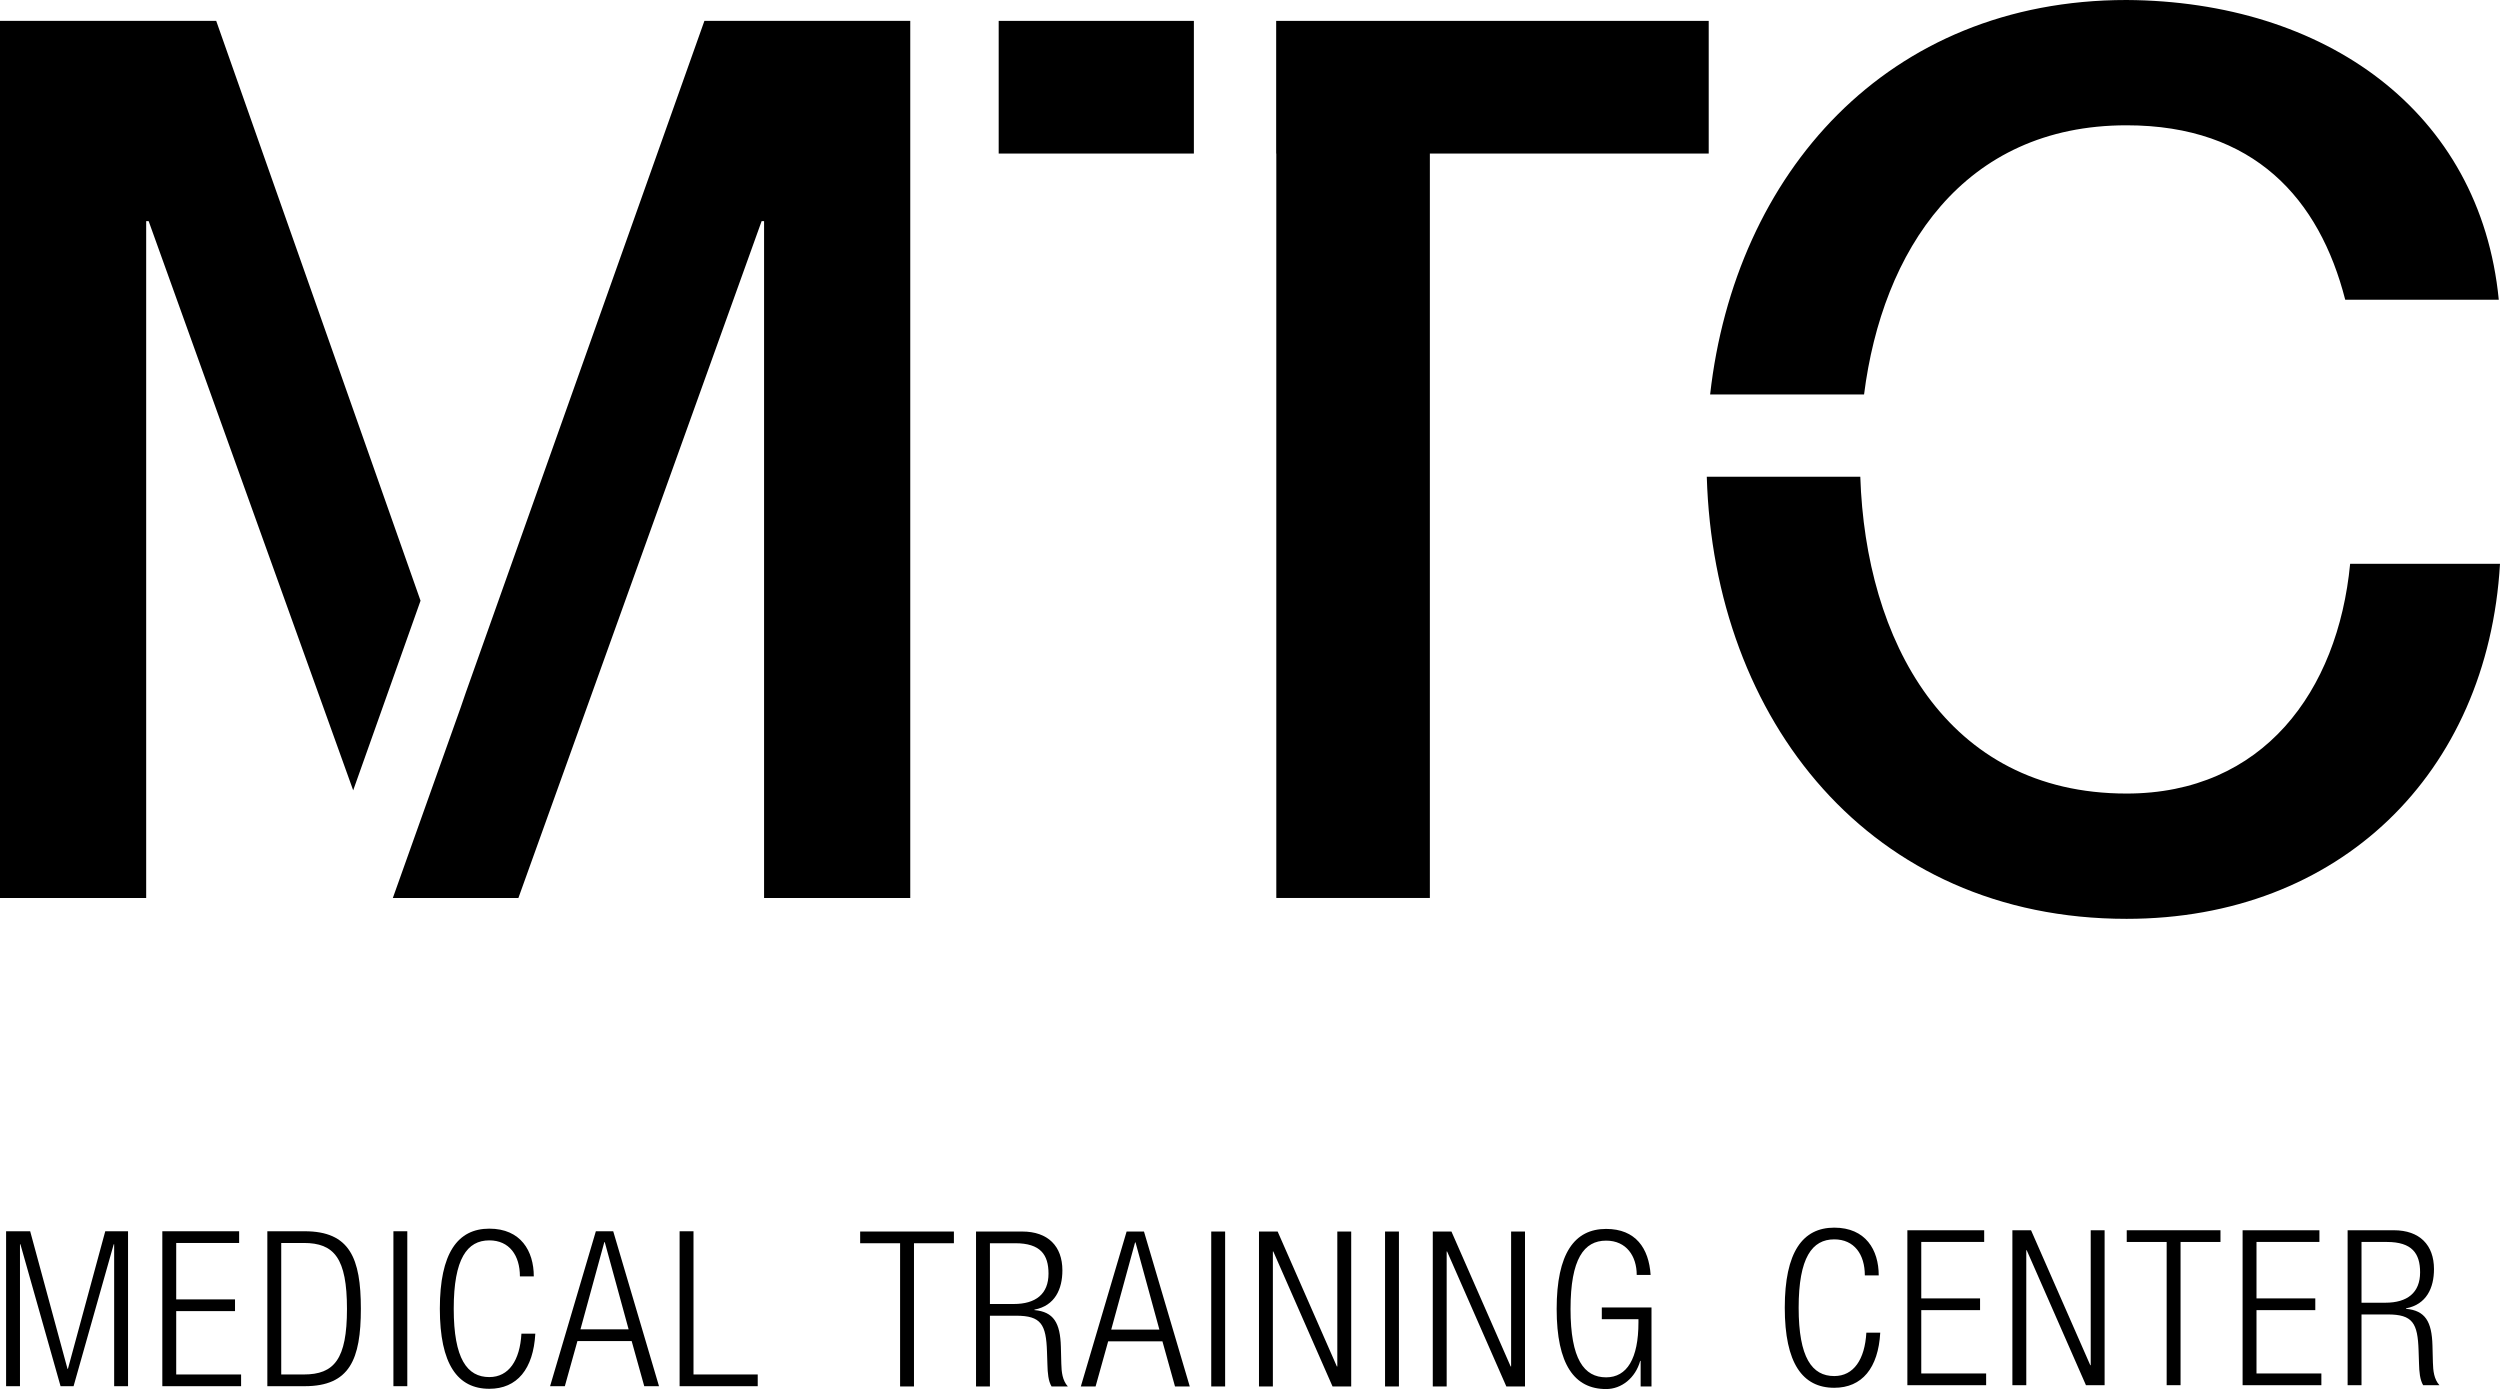
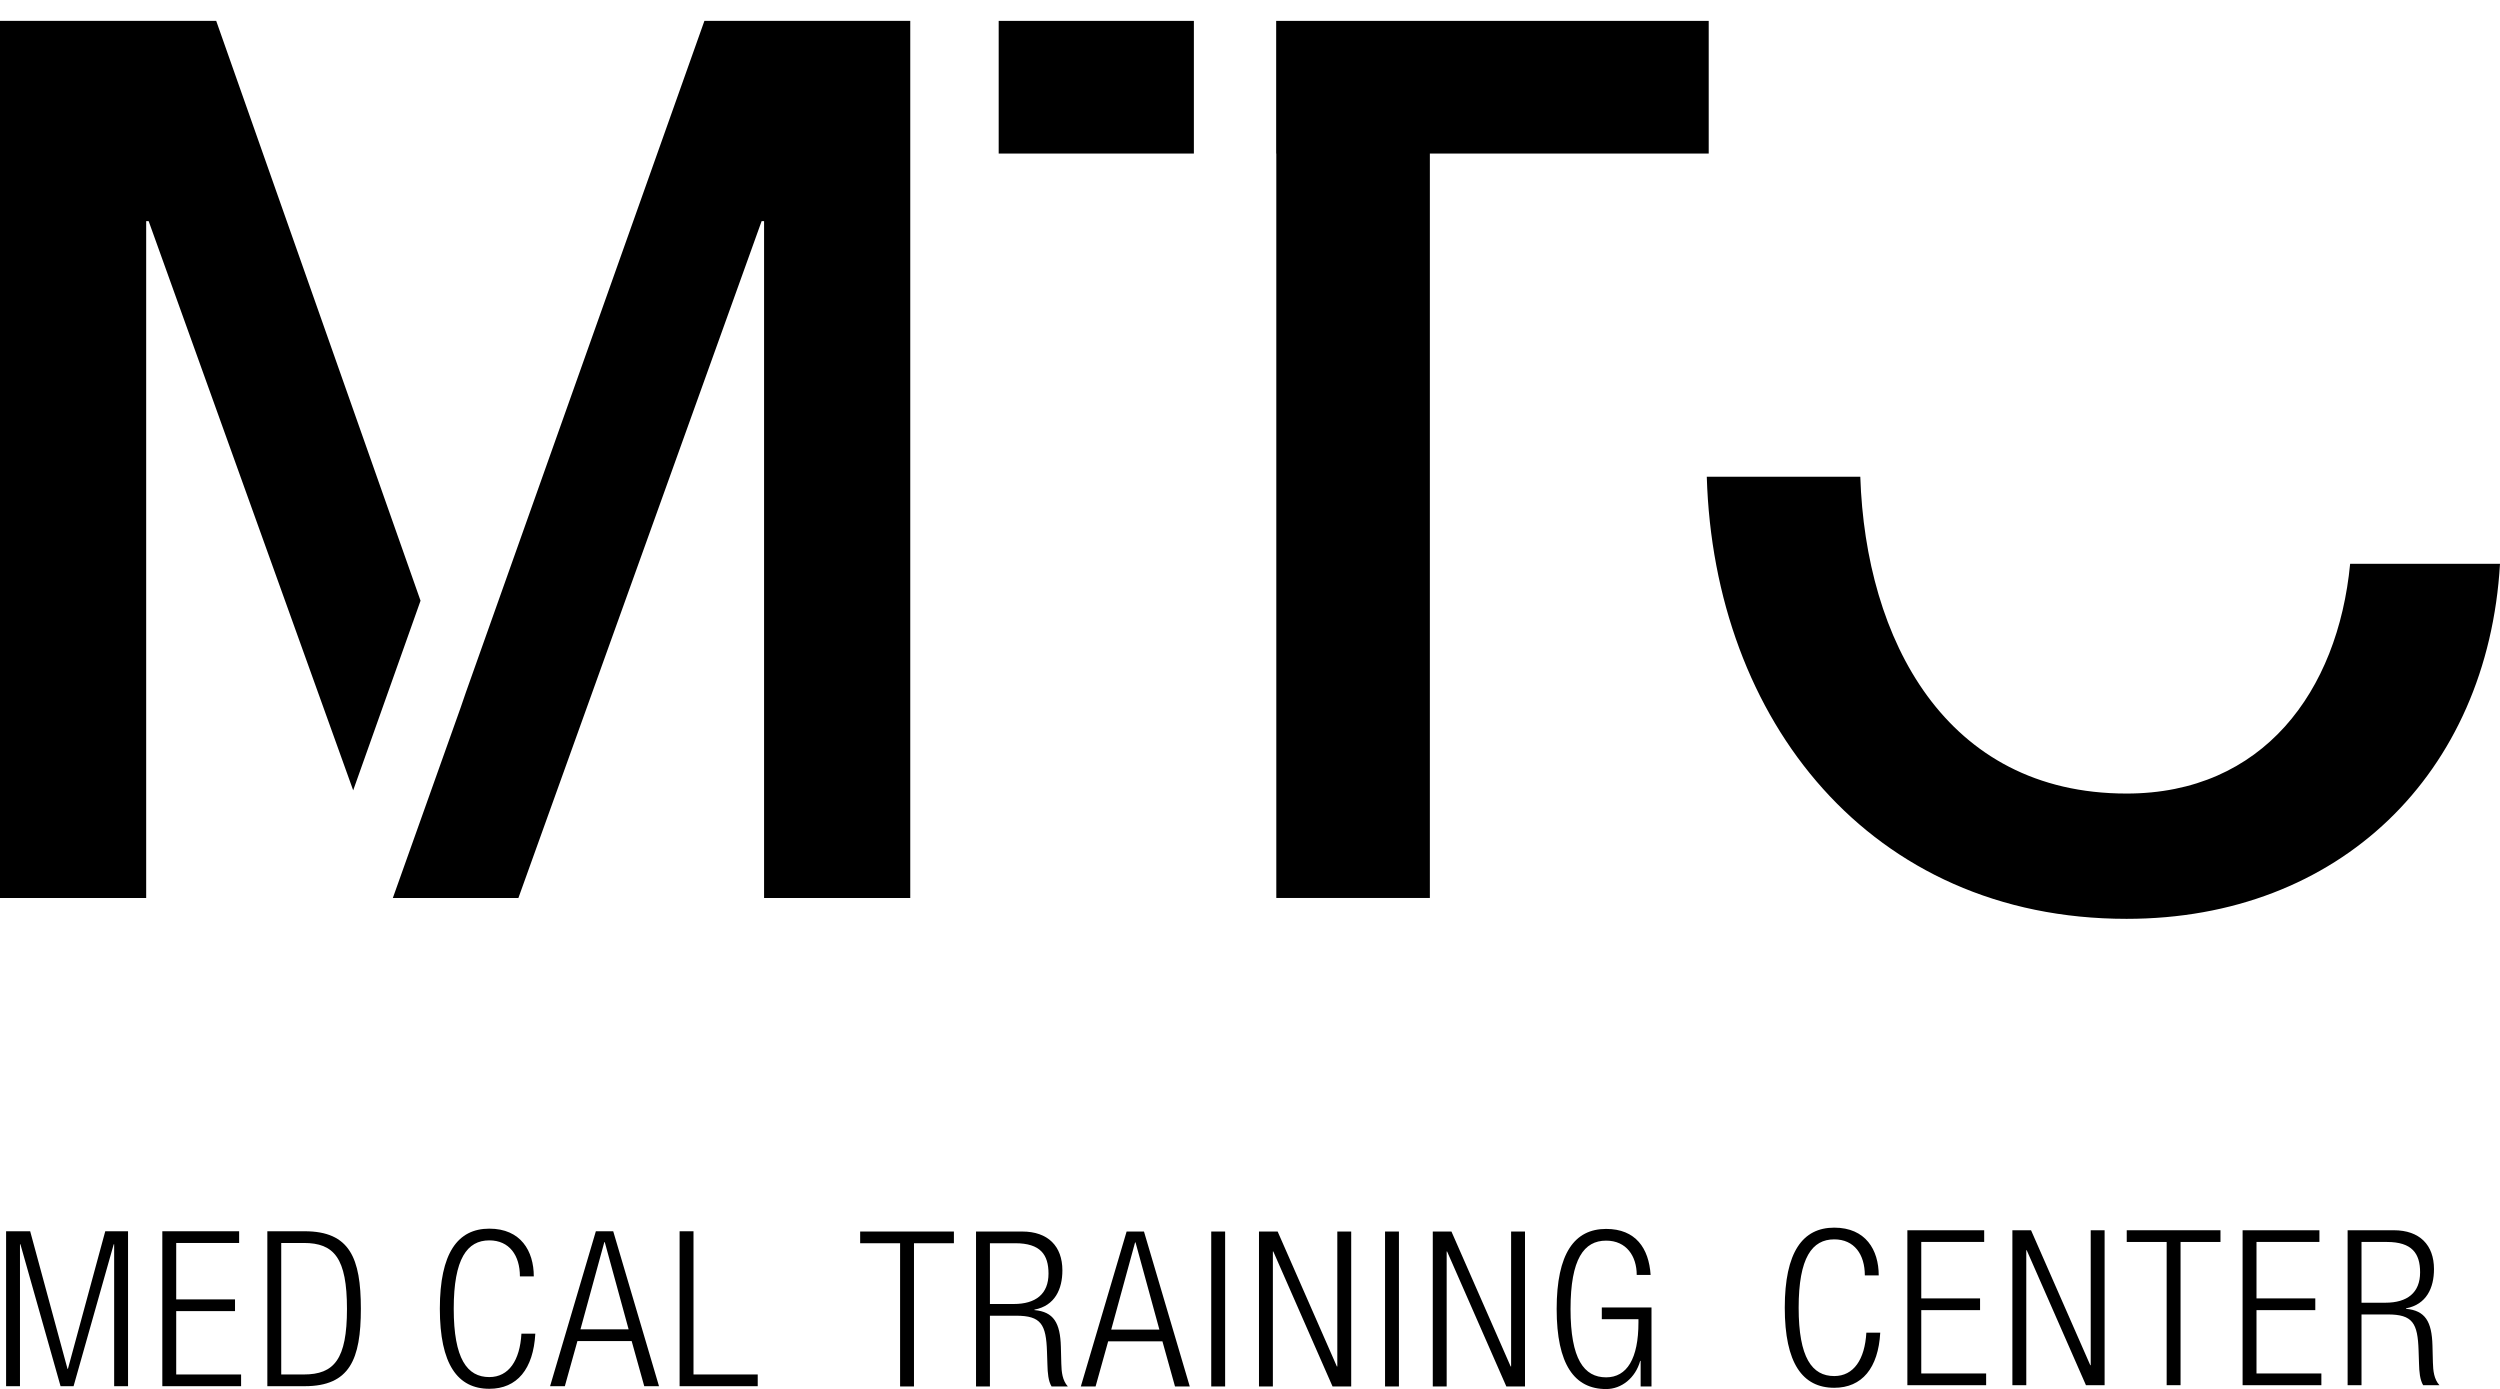
<svg xmlns="http://www.w3.org/2000/svg" version="1.1" id="レイヤー_1" x="0px" y="0px" viewBox="0 0 258.417 143.583" style="enable-background:new 0 0 258.417 143.583;" xml:space="preserve">
  <g>
    <g>
      <path d="M0.63,127.271H3.119l3.858,14.221h0.045l3.858-14.221h2.355v16.015h-1.435    v-14.669h-0.045l-4.15,14.669H6.26l-4.15-14.669H2.065v14.669H0.63V127.271z" />
      <path d="M16.779,127.271h7.94v1.211h-6.505v5.832h6.079v1.211h-6.079v6.55h6.707    v1.211h-8.142V127.271z" />
      <path d="M27.634,127.271h3.858c4.665,0,5.809,2.781,5.809,8.008    c0,5.226-1.144,8.007-5.809,8.007H27.634V127.271z M29.07,142.075h2.333    c3.14,0,4.463-1.57,4.463-6.774c0-5.248-1.323-6.819-4.463-6.819h-2.333    V142.075z" />
-       <path d="M40.666,127.271h1.435v16.015H40.666V127.271z" />
      <path d="M55.334,137.858c-0.202,3.656-1.884,5.697-4.755,5.697    c-3.275,0-5.114-2.534-5.114-8.276s1.839-8.277,5.114-8.277    c3.252,0,4.598,2.31,4.598,4.934h-1.435c0-2.176-1.099-3.723-3.163-3.723    c-2.287,0-3.678,1.884-3.678,7.066c0,5.181,1.391,7.065,3.678,7.065    c2.019,0,3.163-1.727,3.32-4.486H55.334z" />
      <path d="M61.592,127.271h1.794l4.733,16.015h-1.525l-1.301-4.665h-5.607    l-1.301,4.665h-1.525L61.592,127.271z M64.979,137.41l-2.467-9.017h-0.045    l-2.467,9.017H64.979z" />
      <path d="M70.249,127.271h1.436v14.804h6.639v1.211h-8.075V127.271z" />
    </g>
    <g>
      <path d="M93.039,128.51h-4.127v-1.211h9.69v1.211h-4.127v14.804h-1.435V128.51z" />
      <path d="M100.889,127.299h4.777c2.669,0,4.15,1.525,4.15,4.015    c0,1.929-0.763,3.656-2.894,4.06v0.045c1.996,0.179,2.669,1.323,2.737,3.79    l0.045,1.749c0.022,0.875,0.112,1.727,0.673,2.355h-1.682    c-0.337-0.561-0.404-1.391-0.426-2.243l-0.045-1.346    c-0.09-2.826-0.606-3.723-3.185-3.723h-2.714v7.312h-1.436V127.299z     M102.325,134.79h2.467c2.266,0,3.589-1.032,3.589-3.14    c0-1.951-0.83-3.14-3.432-3.14h-2.624V134.79z" />
      <path d="M116.455,127.299h1.794l4.733,16.015h-1.525l-1.301-4.665h-5.608l-1.301,4.665    h-1.525L116.455,127.299z M119.842,137.437l-2.467-9.017h-0.045l-2.467,9.017H119.842    z" />
      <path d="M125.202,127.299h1.436v16.015h-1.436V127.299z" />
      <path d="M130.137,127.299h1.929l6.123,13.951h0.045v-13.951h1.436v16.015h-1.929    l-6.123-13.951h-0.045v13.951h-1.436V127.299z" />
      <path d="M143.168,127.299h1.435v16.015h-1.435V127.299z" />
      <path d="M148.102,127.299h1.929l6.123,13.951h0.045v-13.951h1.436v16.015h-1.929    l-6.123-13.951h-0.045v13.951h-1.436V127.299z" />
      <path d="M165.574,136.36v-1.211h5.136v8.164h-1.122v-2.647h-0.045    c-0.493,1.772-1.929,2.916-3.522,2.916c-3.275,0-5.114-2.534-5.114-8.276    c0-5.742,1.839-8.277,5.114-8.277c3.051,0,4.419,1.996,4.598,4.755h-1.436    c0-1.929-1.054-3.544-3.163-3.544c-2.287,0-3.678,1.884-3.678,7.066    c0,5.181,1.391,7.065,3.678,7.065c2.153,0,3.342-1.929,3.342-5.675v-0.336    H165.574z" />
    </g>
    <g>
      <path d="M194.355,137.754c-0.202,3.656-1.884,5.697-4.755,5.697    c-3.275,0-5.114-2.534-5.114-8.276c0-5.742,1.839-8.277,5.114-8.277    c3.252,0,4.598,2.31,4.598,4.934h-1.436c0-2.176-1.099-3.723-3.163-3.723    c-2.287,0-3.678,1.884-3.678,7.065c0,5.181,1.391,7.065,3.678,7.065    c2.019,0,3.163-1.727,3.32-4.486H194.355z" />
      <path d="M197.159,127.167h7.94v1.211h-6.504v5.832h6.078v1.211h-6.078v6.55h6.706    v1.211h-8.142V127.167z" />
      <path d="M208.014,127.167h1.929l6.123,13.951h0.045V127.167h1.436v16.015h-1.929    l-6.123-13.951h-0.045v13.951h-1.436V127.167z" />
      <path d="M223.961,128.378h-4.127v-1.211h9.69v1.211h-4.127v14.804h-1.436V128.378z" />
      <path d="M231.811,127.167h7.94v1.211h-6.504v5.832h6.078v1.211h-6.078v6.55h6.706    v1.211h-8.142V127.167z" />
      <path d="M242.666,127.167h4.777c2.669,0,4.15,1.525,4.15,4.015    c0,1.929-0.762,3.656-2.893,4.06v0.045c1.996,0.18,2.669,1.324,2.736,3.791    l0.045,1.749c0.023,0.875,0.112,1.727,0.673,2.355h-1.682    c-0.336-0.561-0.404-1.391-0.426-2.243l-0.045-1.346    c-0.09-2.826-0.605-3.723-3.185-3.723h-2.714v7.312h-1.436V127.167z     M244.102,134.658h2.467c2.265,0,3.589-1.032,3.589-3.14    c0-1.951-0.83-3.14-3.432-3.14h-2.624V134.658z" />
    </g>
  </g>
  <g>
    <g>
      <polygon points="72.812,2.159 48.156,71.569 47.617,73.139 40.607,92.82 53.585,92.82     78.727,22.856 78.98,22.856 78.98,92.82 94.091,92.82 94.091,2.159   " />
      <polygon points="43.47,62.093 22.349,2.159 0,2.159 0,92.82 15.11,92.82     15.11,22.856 15.365,22.856 36.508,81.694   " />
    </g>
    <g>
      <rect x="103.231" y="2.159" width="20.176" height="13.713" />
      <polygon points="131.914,2.159 131.914,15.872 131.928,15.872 131.928,92.82     147.8,92.82 147.8,15.872 176.624,15.872 176.624,2.159   " />
    </g>
    <g>
-       <path d="M192.682,40.773c1.881-14.836,10.226-27.821,27.134-27.821    c13.205,0,19.936,7.619,22.602,18.031h15.872C256.386,11.428,240.26,0.127,219.816,0    c-24.785,0-40.478,17.961-43.046,40.773H192.682z" />
      <path d="M219.816,82.027c-18.76,0-26.98-15.985-27.523-32.748h-15.868    c0.733,25.099,16.847,45.699,43.391,45.699c21.967,0,37.331-14.984,38.601-36.697    h-15.491C241.656,71.488,233.91,82.027,219.816,82.027z" />
    </g>
  </g>
</svg>